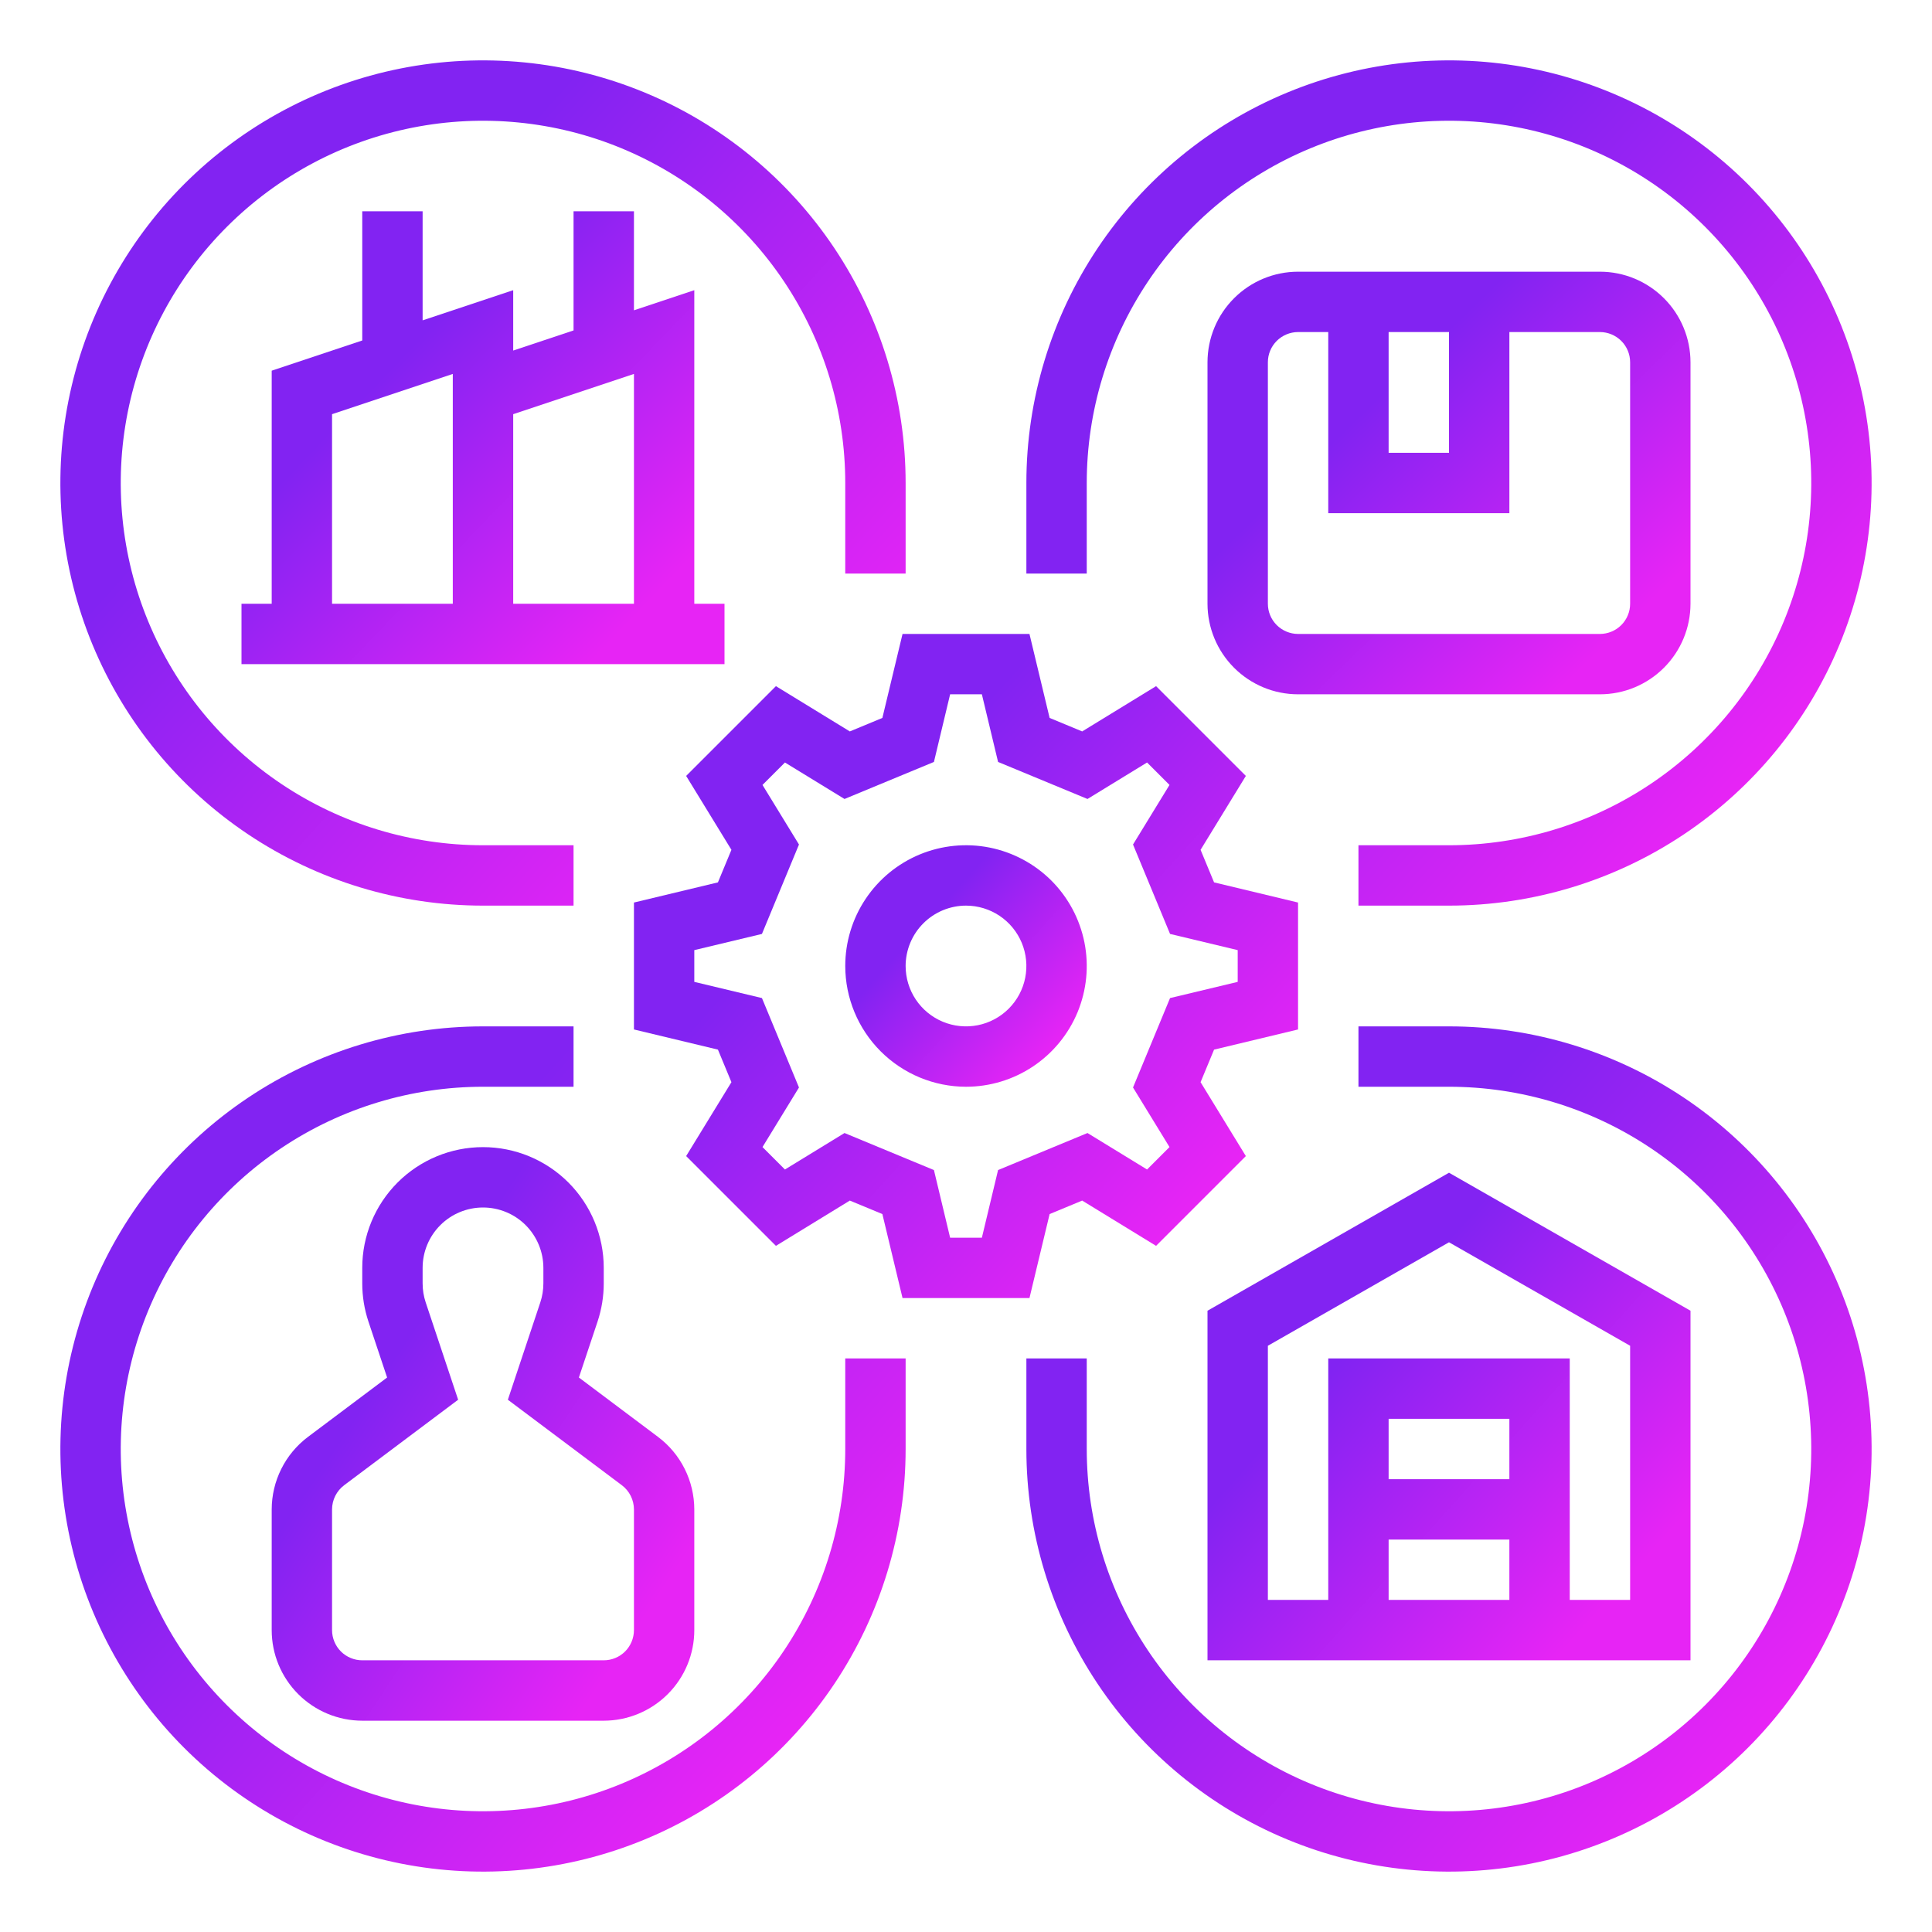
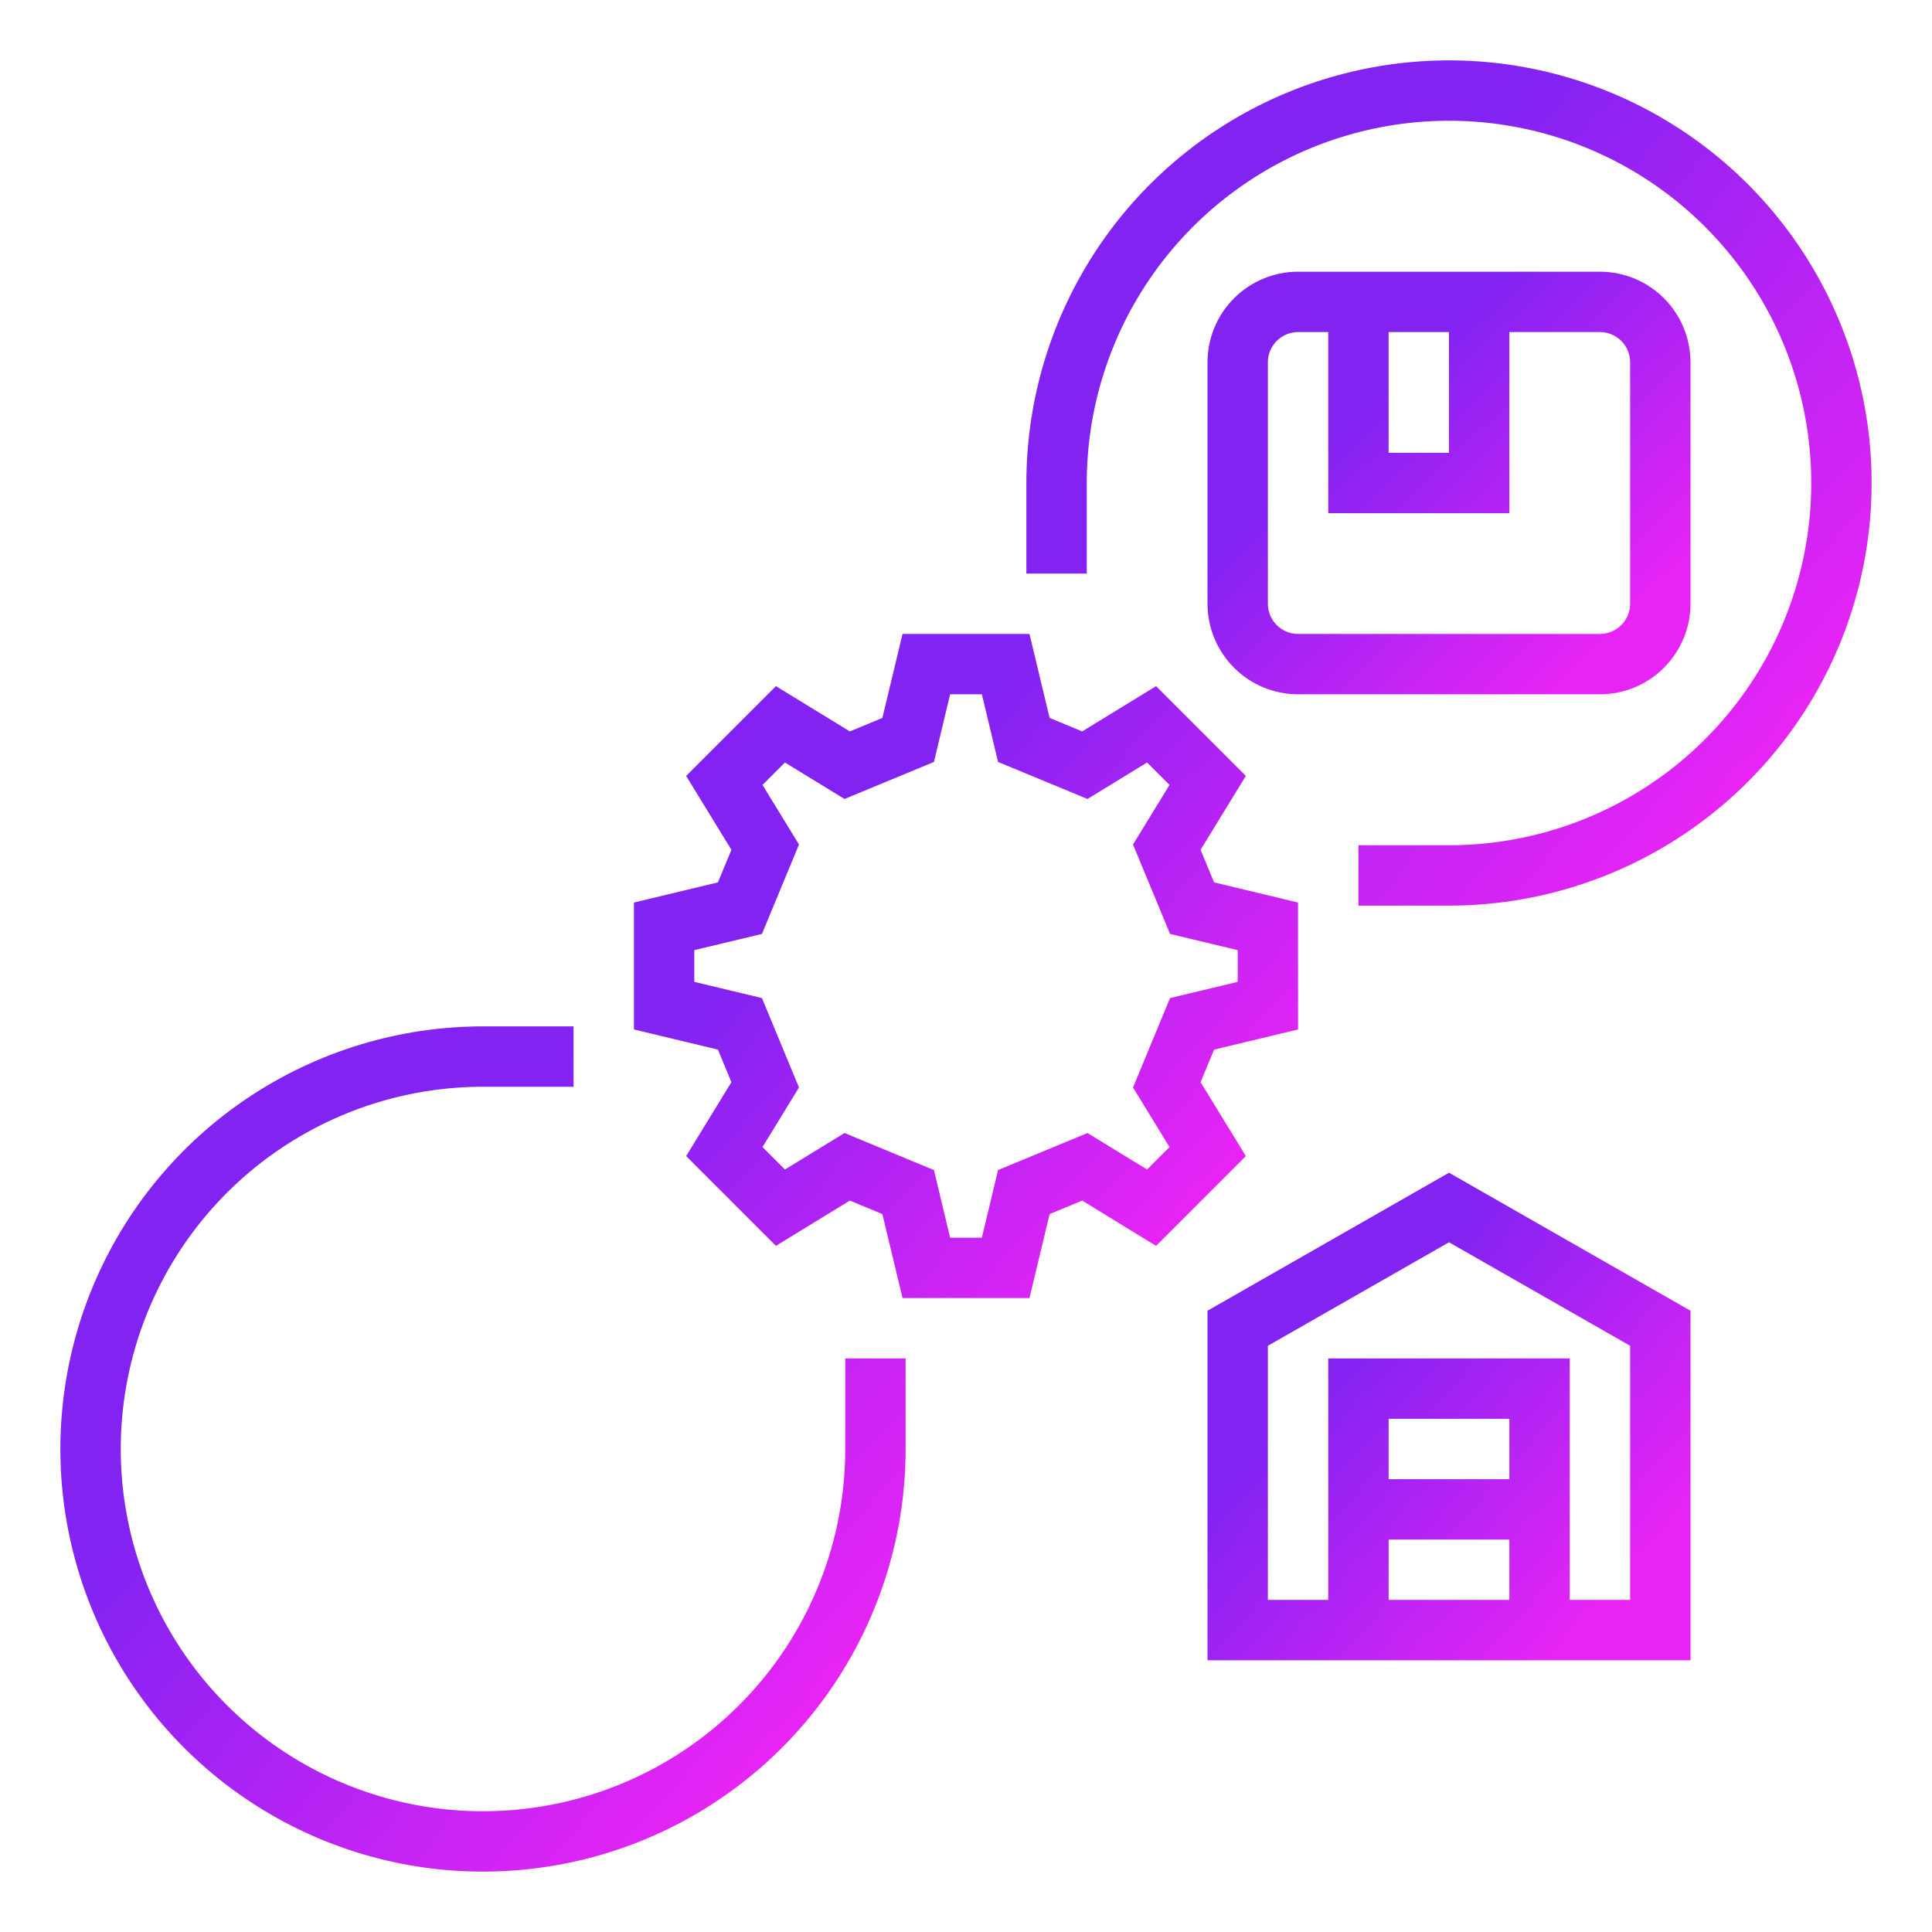
<svg xmlns="http://www.w3.org/2000/svg" width="60" height="60" viewBox="0 0 60 60" fill="none">
  <path d="M26.392 37.285L27.403 37.704L28.029 40.312H31.971L32.597 37.704L33.608 37.285L35.903 38.691L38.691 35.903L37.285 33.608L37.704 32.597L40.312 31.971V28.029L37.704 27.403L37.285 26.392L38.691 24.097L35.903 21.309L33.608 22.715L32.597 22.296L31.971 19.688H28.029L27.403 22.296L26.392 22.715L24.097 21.309L21.309 24.097L22.715 26.392L22.296 27.403L19.688 28.029V31.971L22.296 32.597L22.715 33.608L21.309 35.903L24.097 38.691L26.392 37.285ZM23.663 30.996L21.562 30.493V29.507L23.663 29.004L24.813 26.227L23.68 24.377L24.377 23.68L26.227 24.813L29.004 23.663L29.507 21.562H30.493L30.996 23.663L33.773 24.813L35.623 23.68L36.32 24.377L35.187 26.227L36.337 29.004L38.438 29.507V30.493L36.337 30.996L35.187 33.773L36.32 35.623L35.623 36.32L33.773 35.187L30.996 36.337L30.493 38.438H29.507L29.004 36.337L26.227 35.187L24.377 36.32L23.68 35.623L24.813 33.773L23.663 30.996Z" fill="url(#paint0_linear_1308_1345)" />
-   <path d="M30 33.75C30.742 33.75 31.467 33.53 32.083 33.118C32.7 32.706 33.181 32.12 33.465 31.435C33.748 30.75 33.823 29.996 33.678 29.268C33.533 28.541 33.176 27.873 32.652 27.348C32.127 26.824 31.459 26.467 30.732 26.322C30.004 26.177 29.25 26.252 28.565 26.535C27.88 26.819 27.294 27.3 26.882 27.917C26.47 28.533 26.25 29.258 26.25 30C26.251 30.994 26.647 31.947 27.35 32.65C28.053 33.353 29.006 33.749 30 33.75ZM30 28.125C30.371 28.125 30.733 28.235 31.042 28.441C31.35 28.647 31.59 28.94 31.732 29.282C31.874 29.625 31.911 30.002 31.839 30.366C31.767 30.73 31.588 31.064 31.326 31.326C31.064 31.588 30.73 31.767 30.366 31.839C30.002 31.911 29.625 31.874 29.282 31.732C28.94 31.59 28.647 31.35 28.441 31.042C28.235 30.733 28.125 30.371 28.125 30C28.126 29.503 28.323 29.026 28.675 28.675C29.026 28.323 29.503 28.126 30 28.125Z" fill="url(#paint1_linear_1308_1345)" />
  <path d="M52.5 40.706L45 36.42L37.5 40.706V51.562H52.5V40.706ZM46.875 45.937H43.125V44.062H46.875V45.937ZM43.125 47.812H46.875V49.687H43.125V47.812ZM50.625 49.687H48.75V42.187H41.25V49.687H39.375V41.794L45 38.58L50.625 41.794V49.687Z" fill="url(#paint2_linear_1308_1345)" />
-   <path d="M15 28.125H17.812V26.25H15C12.775 26.25 10.6 25.59 8.75 24.354C6.9 23.118 5.458 21.361 4.606 19.305C3.755 17.25 3.532 14.988 3.966 12.805C4.4 10.623 5.472 8.618 7.045 7.045C8.618 5.472 10.623 4.4 12.805 3.966C14.988 3.532 17.25 3.755 19.305 4.606C21.361 5.458 23.118 6.9 24.354 8.75C25.59 10.6 26.25 12.775 26.25 15V17.812H28.125V15C28.125 12.404 27.355 9.867 25.913 7.708C24.471 5.55 22.421 3.867 20.023 2.874C17.624 1.881 14.985 1.621 12.439 2.127C9.893 2.634 7.555 3.884 5.719 5.719C3.884 7.555 2.634 9.893 2.127 12.439C1.621 14.985 1.881 17.624 2.874 20.023C3.867 22.421 5.55 24.471 7.708 25.913C9.867 27.355 12.404 28.125 15 28.125Z" fill="url(#paint3_linear_1308_1345)" />
  <path d="M33.75 15C33.75 12.775 34.41 10.6 35.646 8.75C36.882 6.9 38.639 5.458 40.695 4.606C42.751 3.755 45.013 3.532 47.195 3.966C49.377 4.4 51.382 5.472 52.955 7.045C54.528 8.618 55.6 10.623 56.034 12.805C56.468 14.988 56.245 17.25 55.394 19.305C54.542 21.361 53.1 23.118 51.25 24.354C49.4 25.59 47.225 26.25 45 26.25H42.188V28.125H45C47.596 28.125 50.133 27.355 52.292 25.913C54.45 24.471 56.133 22.421 57.126 20.023C58.119 17.624 58.379 14.985 57.873 12.439C57.366 9.893 56.116 7.555 54.281 5.719C52.445 3.884 50.107 2.634 47.561 2.127C45.015 1.621 42.376 1.881 39.977 2.874C37.579 3.867 35.529 5.55 34.087 7.708C32.645 9.867 31.875 12.404 31.875 15V17.812H33.75V15Z" fill="url(#paint4_linear_1308_1345)" />
  <path d="M26.25 45C26.25 47.225 25.59 49.4 24.354 51.25C23.118 53.1 21.361 54.542 19.305 55.394C17.25 56.245 14.988 56.468 12.805 56.034C10.623 55.6 8.618 54.528 7.045 52.955C5.472 51.382 4.4 49.377 3.966 47.195C3.532 45.013 3.755 42.751 4.606 40.695C5.458 38.639 6.9 36.882 8.75 35.646C10.6 34.41 12.775 33.75 15 33.75H17.812V31.875H15C12.404 31.875 9.867 32.645 7.708 34.087C5.55 35.529 3.867 37.579 2.874 39.977C1.881 42.376 1.621 45.015 2.127 47.561C2.634 50.107 3.884 52.445 5.719 54.281C7.555 56.116 9.893 57.366 12.439 57.873C14.985 58.379 17.624 58.119 20.023 57.126C22.421 56.133 24.471 54.45 25.913 52.292C27.355 50.133 28.125 47.596 28.125 45V42.188H26.25V45Z" fill="url(#paint5_linear_1308_1345)" />
-   <path d="M45 31.875H42.188V33.75H45C47.225 33.75 49.4 34.41 51.25 35.646C53.1 36.882 54.542 38.639 55.394 40.695C56.245 42.751 56.468 45.013 56.034 47.195C55.6 49.377 54.528 51.382 52.955 52.955C51.382 54.528 49.377 55.6 47.195 56.034C45.013 56.468 42.751 56.245 40.695 55.394C38.639 54.542 36.882 53.1 35.646 51.25C34.41 49.4 33.75 47.225 33.75 45V42.188H31.875V45C31.875 47.596 32.645 50.133 34.087 52.292C35.529 54.45 37.579 56.133 39.977 57.126C42.376 58.119 45.015 58.379 47.561 57.873C50.107 57.366 52.445 56.116 54.281 54.281C56.116 52.445 57.366 50.107 57.873 47.561C58.379 45.015 58.119 42.376 57.126 39.977C56.133 37.579 54.45 35.529 52.292 34.087C50.133 32.645 47.596 31.875 45 31.875Z" fill="url(#paint6_linear_1308_1345)" />
-   <path d="M8.438 46.875V50.625C8.438 51.371 8.735 52.086 9.262 52.613C9.789 53.14 10.504 53.437 11.25 53.438H18.75C19.496 53.437 20.21 53.14 20.738 52.613C21.265 52.086 21.562 51.371 21.562 50.625V46.875C21.561 46.438 21.459 46.008 21.264 45.618C21.069 45.227 20.786 44.888 20.437 44.625L17.978 42.78L18.558 41.042C18.685 40.66 18.75 40.259 18.75 39.856V39.375C18.75 38.38 18.355 37.427 17.652 36.723C16.948 36.02 15.995 35.625 15 35.625C14.005 35.625 13.052 36.02 12.348 36.723C11.645 37.427 11.25 38.38 11.25 39.375V39.856C11.25 40.259 11.315 40.66 11.442 41.042L12.022 42.78L9.563 44.625C9.214 44.888 8.931 45.227 8.736 45.618C8.541 46.008 8.439 46.438 8.438 46.875ZM10.312 46.875C10.313 46.73 10.347 46.586 10.412 46.456C10.477 46.326 10.571 46.213 10.688 46.125L14.228 43.47L13.221 40.449C13.157 40.258 13.125 40.058 13.125 39.856V39.375C13.125 38.878 13.322 38.401 13.674 38.049C14.026 37.697 14.503 37.5 15 37.5C15.497 37.5 15.974 37.697 16.326 38.049C16.677 38.401 16.875 38.878 16.875 39.375V39.856C16.875 40.058 16.843 40.258 16.779 40.449L15.772 43.47L19.312 46.125C19.429 46.213 19.523 46.326 19.588 46.456C19.653 46.586 19.687 46.73 19.688 46.875V50.625C19.687 50.874 19.588 51.112 19.413 51.288C19.237 51.463 18.999 51.562 18.75 51.562H11.25C11.001 51.562 10.763 51.463 10.587 51.288C10.412 51.112 10.313 50.874 10.312 50.625V46.875Z" fill="url(#paint7_linear_1308_1345)" />
  <path d="M52.5 18.75V11.25C52.499 10.504 52.203 9.789 51.675 9.262C51.148 8.735 50.433 8.438 49.688 8.438H40.312C39.567 8.438 38.852 8.735 38.325 9.262C37.797 9.789 37.501 10.504 37.5 11.25V18.75C37.501 19.496 37.797 20.21 38.325 20.738C38.852 21.265 39.567 21.562 40.312 21.562H49.688C50.433 21.562 51.148 21.265 51.675 20.738C52.203 20.21 52.499 19.496 52.5 18.75ZM43.125 10.312H45V14.062H43.125V10.312ZM39.375 18.75V11.25C39.375 11.001 39.474 10.763 39.65 10.587C39.826 10.412 40.064 10.313 40.312 10.312H41.25V15.938H46.875V10.312H49.688C49.936 10.313 50.174 10.412 50.35 10.587C50.526 10.763 50.625 11.001 50.625 11.25V18.75C50.625 18.999 50.526 19.237 50.35 19.413C50.174 19.588 49.936 19.687 49.688 19.688H40.312C40.064 19.687 39.826 19.588 39.65 19.413C39.474 19.237 39.375 18.999 39.375 18.75Z" fill="url(#paint8_linear_1308_1345)" />
-   <path d="M11.25 6.562V10.574L8.438 11.512V18.75H7.5V20.625H22.5V18.75H21.562V9.012L19.688 9.637V6.562H17.812V10.262L15.938 10.887V9.012L13.125 9.949V6.562H11.25ZM19.688 11.613V18.75H15.938V12.863L19.688 11.613ZM14.062 18.75H10.312V12.863L14.062 11.613V18.75Z" fill="url(#paint9_linear_1308_1345)" />
  <defs>
    <linearGradient id="paint0_linear_1308_1345" x1="26.517" y1="26.333" x2="37.883" y2="36.6" gradientUnits="userSpaceOnUse">
      <stop stop-color="#8223F2" />
      <stop offset="1" stop-color="#E724F5" />
    </linearGradient>
    <linearGradient id="paint1_linear_1308_1345" x1="28.733" y1="28.667" x2="32.867" y2="32.4" gradientUnits="userSpaceOnUse">
      <stop stop-color="#8223F2" />
      <stop offset="1" stop-color="#E724F5" />
    </linearGradient>
    <linearGradient id="paint2_linear_1308_1345" x1="42.467" y1="41.299" x2="50.803" y2="48.758" gradientUnits="userSpaceOnUse">
      <stop stop-color="#8223F2" />
      <stop offset="1" stop-color="#E724F5" />
    </linearGradient>
    <linearGradient id="paint3_linear_1308_1345" x1="10.567" y1="10.333" x2="25.033" y2="23.4" gradientUnits="userSpaceOnUse">
      <stop stop-color="#8223F2" />
      <stop offset="1" stop-color="#E724F5" />
    </linearGradient>
    <linearGradient id="paint4_linear_1308_1345" x1="40.567" y1="10.333" x2="55.033" y2="23.4" gradientUnits="userSpaceOnUse">
      <stop stop-color="#8223F2" />
      <stop offset="1" stop-color="#E724F5" />
    </linearGradient>
    <linearGradient id="paint5_linear_1308_1345" x1="10.567" y1="40.333" x2="25.033" y2="53.4" gradientUnits="userSpaceOnUse">
      <stop stop-color="#8223F2" />
      <stop offset="1" stop-color="#E724F5" />
    </linearGradient>
    <linearGradient id="paint6_linear_1308_1345" x1="40.567" y1="40.333" x2="55.033" y2="53.4" gradientUnits="userSpaceOnUse">
      <stop stop-color="#8223F2" />
      <stop offset="1" stop-color="#E724F5" />
    </linearGradient>
    <linearGradient id="paint7_linear_1308_1345" x1="12.783" y1="41.365" x2="21.886" y2="47.423" gradientUnits="userSpaceOnUse">
      <stop stop-color="#8223F2" />
      <stop offset="1" stop-color="#E724F5" />
    </linearGradient>
    <linearGradient id="paint8_linear_1308_1345" x1="42.467" y1="12.667" x2="49.734" y2="20.168" gradientUnits="userSpaceOnUse">
      <stop stop-color="#8223F2" />
      <stop offset="1" stop-color="#E724F5" />
    </linearGradient>
    <linearGradient id="paint9_linear_1308_1345" x1="12.467" y1="11.094" x2="20.251" y2="18.594" gradientUnits="userSpaceOnUse">
      <stop stop-color="#8223F2" />
      <stop offset="1" stop-color="#E724F5" />
    </linearGradient>
  </defs>
</svg>